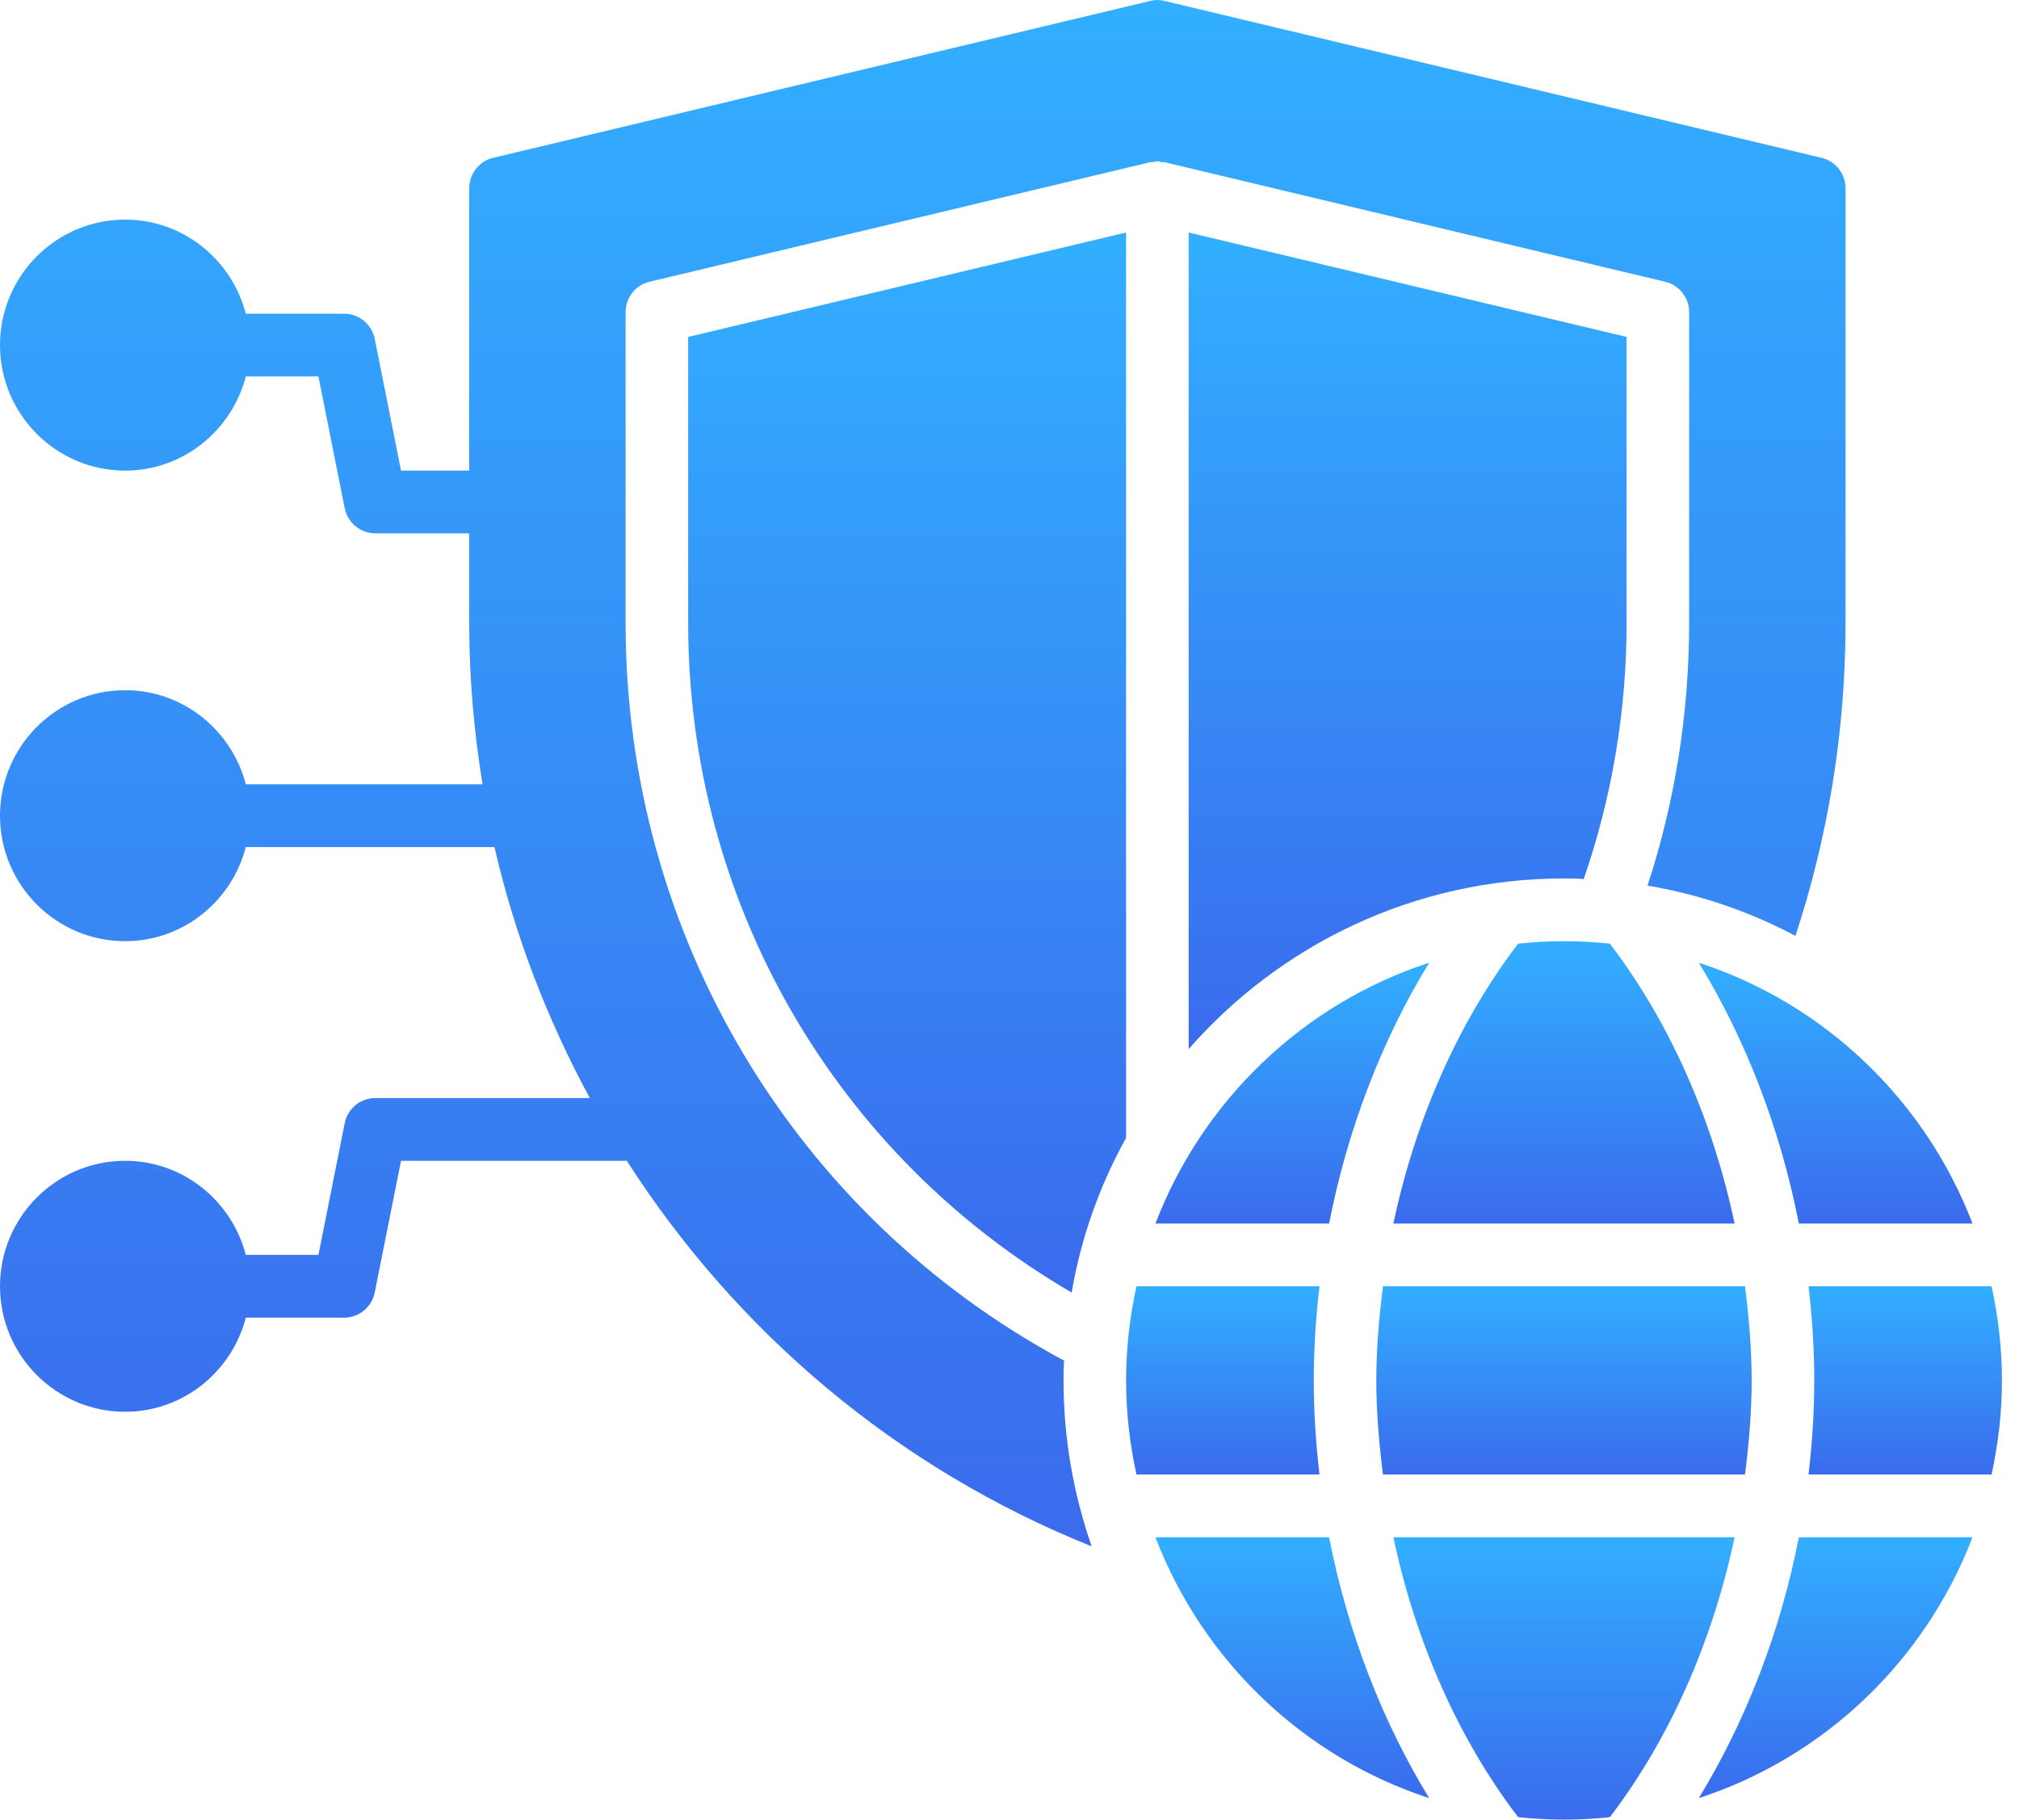
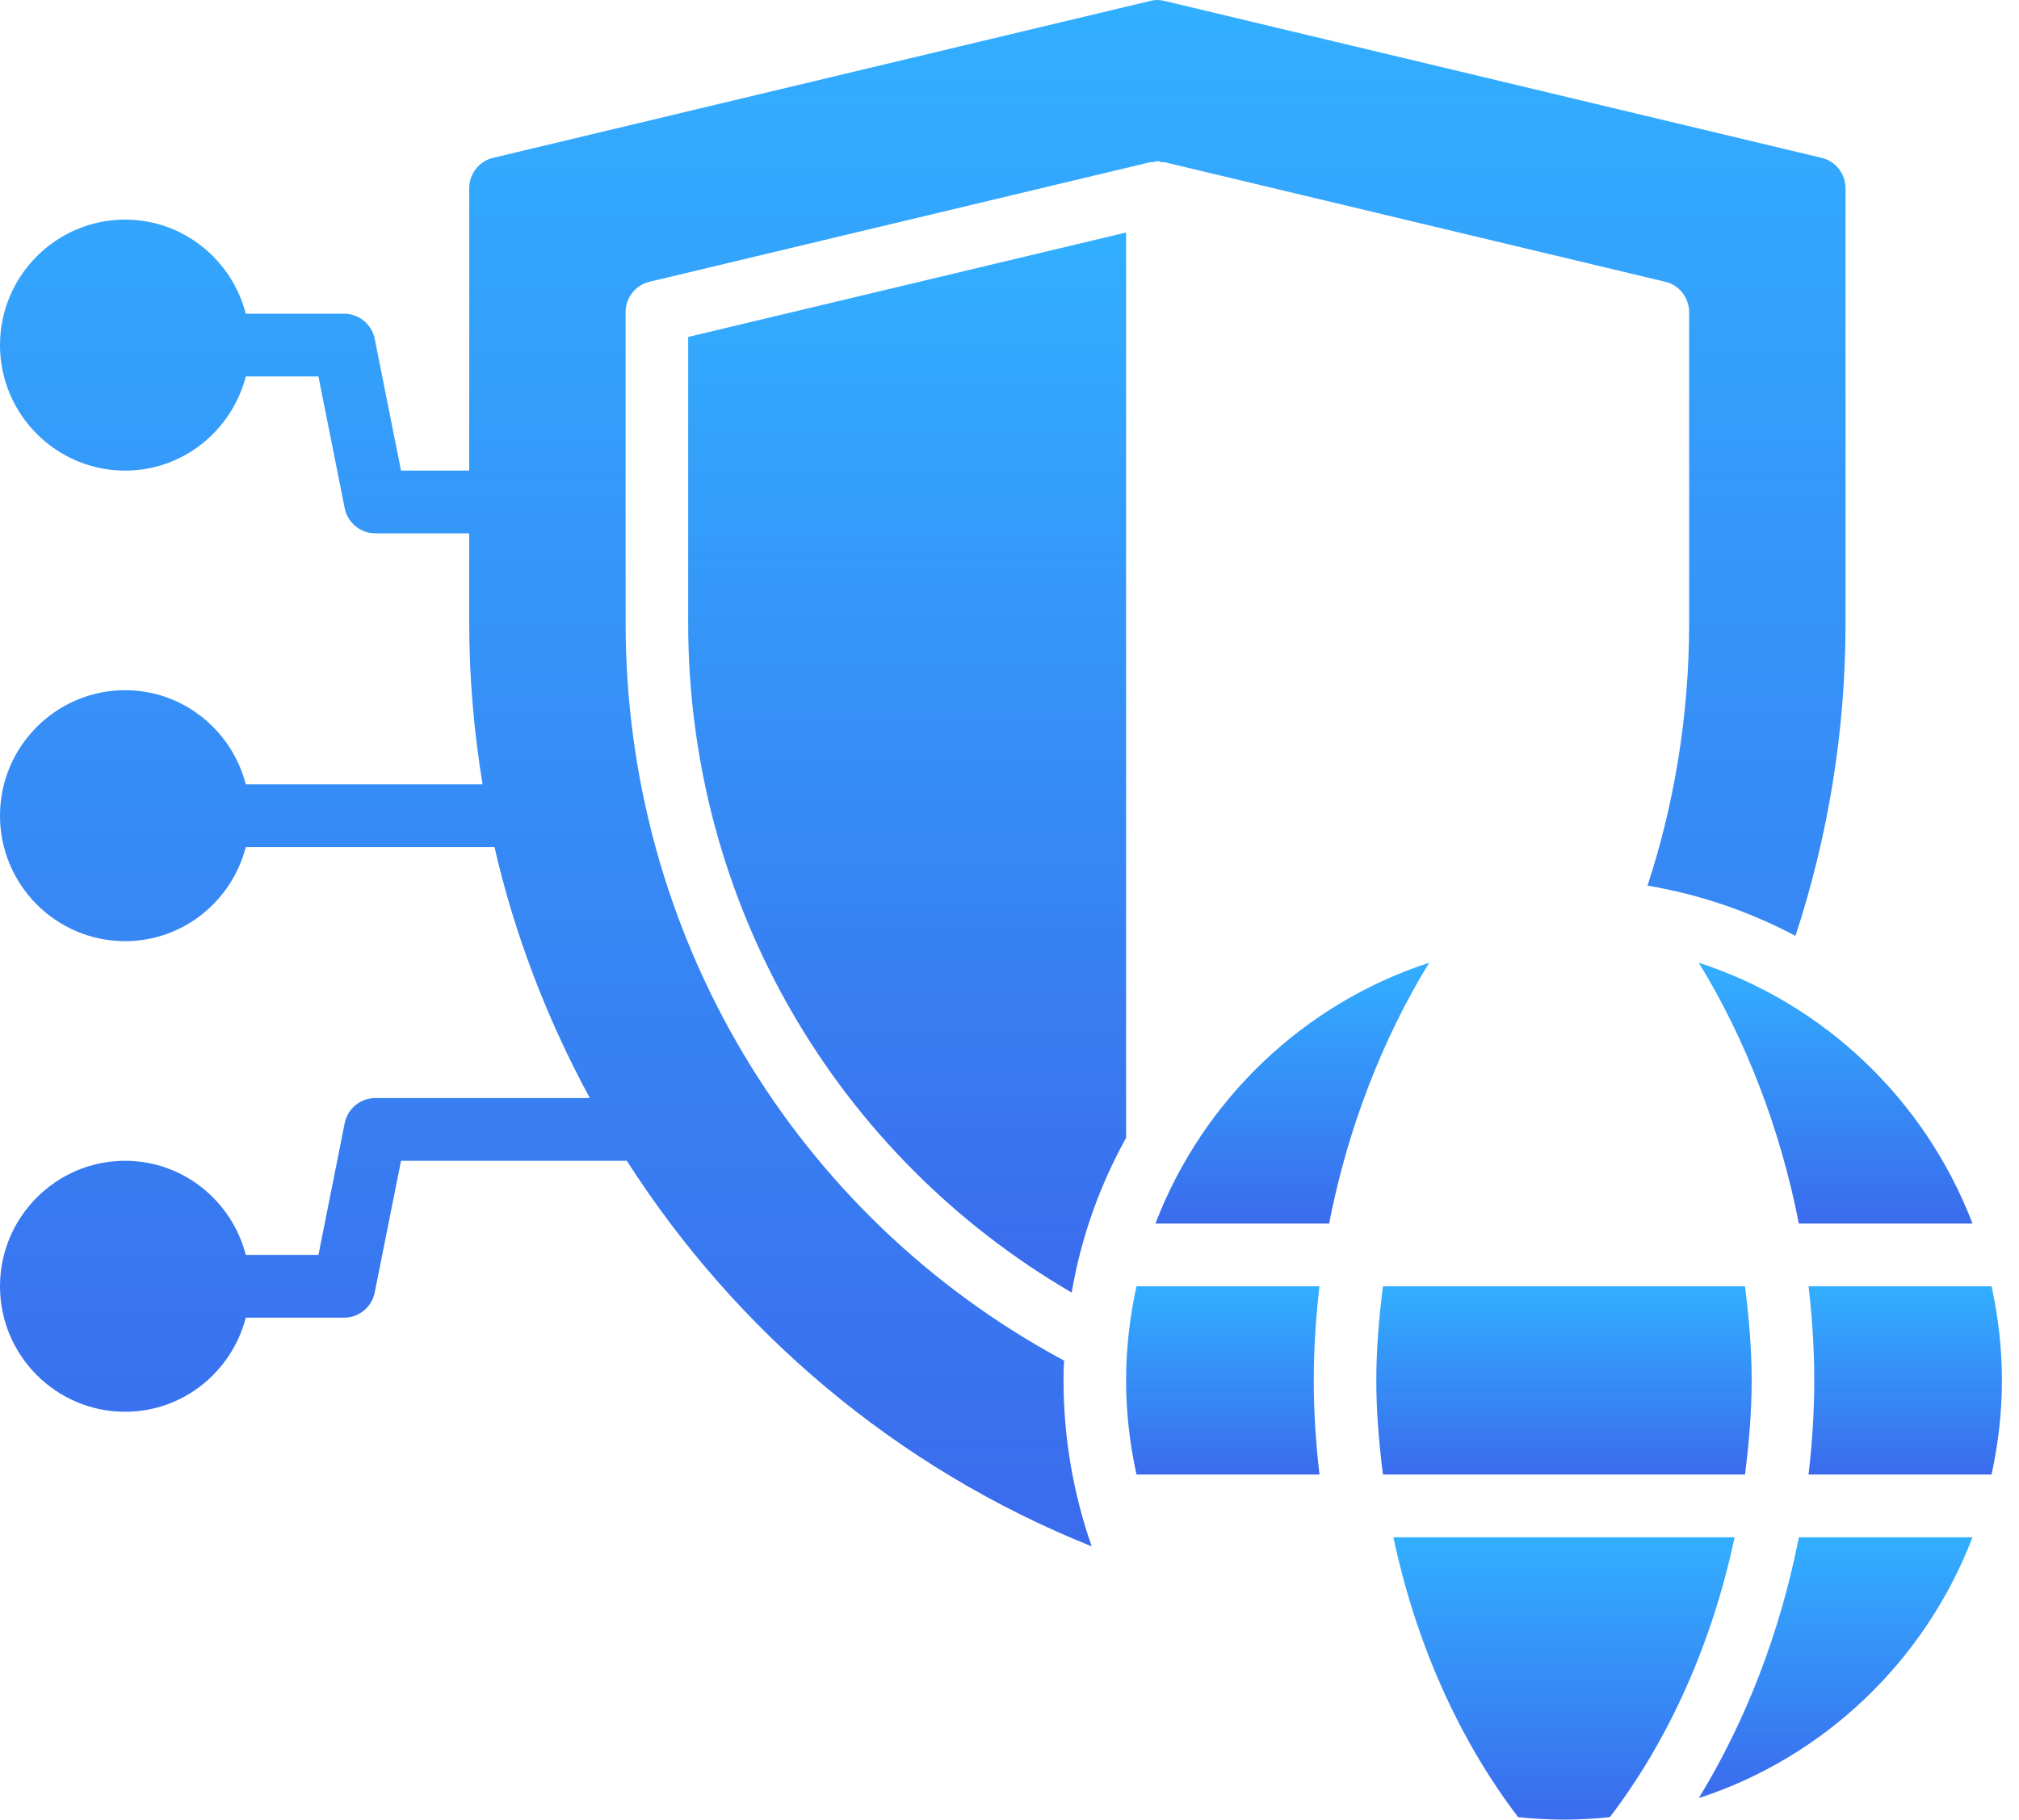
<svg xmlns="http://www.w3.org/2000/svg" width="71" height="64" viewBox="0 0 71 64" fill="none">
-   <path d="M41.8 36.899C45.012 33.225 49.742 30.897 55 30.897C55.231 30.897 55.462 30.897 55.693 30.919C56.672 28.083 57.2 25.048 57.2 21.915V11.851L41.8 8.177V36.899Z" fill="url(#paint0_linear_172_9240)" />
  <path d="M37.422 47.857C27.951 42.77 22 32.894 22 21.915V10.979C22 10.472 22.352 10.019 22.847 9.909L40.447 5.705C40.48 5.694 40.513 5.705 40.546 5.705C40.601 5.694 40.645 5.672 40.7 5.672C40.755 5.672 40.799 5.694 40.854 5.705C40.887 5.705 40.92 5.694 40.953 5.705L58.553 9.909C59.047 10.019 59.4 10.472 59.4 10.979V21.915C59.4 25.114 58.894 28.226 57.937 31.15C59.785 31.459 61.533 32.066 63.139 32.916C64.284 29.429 64.9 25.733 64.9 21.915V6.621C64.9 6.113 64.547 5.661 64.052 5.55L40.953 0.033C40.788 -0.011 40.612 -0.011 40.447 0.033L17.347 5.55C16.852 5.661 16.5 6.113 16.5 6.621V16.552H14.102L13.178 11.921C13.076 11.406 12.624 11.034 12.1 11.034H8.644C8.152 9.136 6.444 7.724 4.4 7.724C1.974 7.724 1.09999e-08 9.704 1.09999e-08 12.138C1.09999e-08 14.572 1.974 16.552 4.4 16.552C6.444 16.552 8.152 15.14 8.644 13.241H11.198L12.121 17.872C12.224 18.387 12.676 18.759 13.2 18.759H16.5V21.915C16.5 23.839 16.667 25.732 16.969 27.586H8.644C8.152 25.688 6.444 24.276 4.4 24.276C1.974 24.276 1.09999e-08 26.256 1.09999e-08 28.69C1.09999e-08 31.123 1.974 33.103 4.4 33.103C6.444 33.103 8.152 31.691 8.644 29.793H17.389C18.102 32.904 19.249 35.864 20.741 38.621H13.2C12.676 38.621 12.224 38.992 12.121 39.508L11.198 44.138H8.644C8.152 42.24 6.444 40.828 4.4 40.828C1.974 40.828 0 42.808 0 45.242C0 47.675 1.974 49.655 4.4 49.655C6.444 49.655 8.152 48.243 8.644 46.345H12.1C12.624 46.345 13.076 45.974 13.178 45.458L14.102 40.828H22C22.013 40.828 22.024 40.82 22.038 40.82C25.879 46.822 31.518 51.633 38.39 54.389C37.752 52.557 37.4 50.593 37.4 48.552C37.4 48.32 37.4 48.088 37.422 47.857Z" fill="url(#paint1_linear_172_9240)" />
  <path d="M37.686 45.462C38.016 43.52 38.676 41.688 39.6 40.022V8.177L24.2 11.851V21.915C24.2 31.757 29.392 40.629 37.686 45.462Z" fill="url(#paint2_linear_172_9240)" />
-   <path d="M54.999 33.104C54.455 33.104 53.918 33.134 53.388 33.19C51.291 35.933 49.776 39.359 49 43.035H60.999C60.222 39.359 58.708 35.933 56.611 33.19C56.081 33.134 55.544 33.104 54.999 33.104Z" fill="url(#paint3_linear_172_9240)" />
  <path d="M49 54.069C49.776 57.745 51.291 61.17 53.388 63.914C53.918 63.969 54.455 64 54.999 64C55.544 64 56.081 63.969 56.611 63.914C58.708 61.17 60.222 57.745 60.999 54.069H49Z" fill="url(#paint4_linear_172_9240)" />
  <path d="M46.2 48.552C46.2 47.443 46.273 46.337 46.401 45.242H39.965C39.732 46.309 39.6 47.415 39.6 48.552C39.6 49.689 39.732 50.794 39.965 51.862H46.401C46.273 50.766 46.2 49.661 46.2 48.552Z" fill="url(#paint5_linear_172_9240)" />
  <path d="M61.365 51.862C61.503 50.767 61.599 49.664 61.599 48.552C61.599 47.44 61.503 46.337 61.365 45.242H48.633C48.495 46.337 48.399 47.44 48.399 48.552C48.399 49.664 48.495 50.767 48.633 51.862H61.365Z" fill="url(#paint6_linear_172_9240)" />
  <path d="M63.258 43.035H69.365C67.706 38.701 64.165 35.301 59.74 33.861C61.403 36.579 62.612 39.724 63.258 43.035Z" fill="url(#paint7_linear_172_9240)" />
-   <path d="M40.632 54.069C42.292 58.402 45.833 61.802 50.258 63.243C48.594 60.524 47.385 57.379 46.739 54.069H40.632Z" fill="url(#paint8_linear_172_9240)" />
  <path d="M70.035 45.242H63.599C63.727 46.337 63.8 47.443 63.8 48.552C63.8 49.661 63.727 50.766 63.599 51.862H70.035C70.268 50.794 70.4 49.689 70.4 48.552C70.4 47.415 70.268 46.309 70.035 45.242Z" fill="url(#paint9_linear_172_9240)" />
  <path d="M59.74 63.243C64.165 61.802 67.706 58.402 69.365 54.069H63.258C62.612 57.379 61.403 60.524 59.74 63.243Z" fill="url(#paint10_linear_172_9240)" />
  <path d="M46.739 43.035C47.385 39.724 48.594 36.579 50.258 33.861C45.833 35.301 42.292 38.701 40.632 43.035H46.739Z" fill="url(#paint11_linear_172_9240)" />
  <defs>
    <linearGradient id="paint0_linear_172_9240" x1="49.5" y1="8.177" x2="49.5" y2="36.899" gradientUnits="userSpaceOnUse">
      <stop stop-color="#32AFFF" />
      <stop offset="1" stop-color="#3A6BED" />
    </linearGradient>
    <linearGradient id="paint1_linear_172_9240" x1="32.45" y1="0" x2="32.45" y2="54.389" gradientUnits="userSpaceOnUse">
      <stop stop-color="#32AFFF" />
      <stop offset="1" stop-color="#3A6BED" />
    </linearGradient>
    <linearGradient id="paint2_linear_172_9240" x1="31.9" y1="8.177" x2="31.9" y2="45.462" gradientUnits="userSpaceOnUse">
      <stop stop-color="#32AFFF" />
      <stop offset="1" stop-color="#3A6BED" />
    </linearGradient>
    <linearGradient id="paint3_linear_172_9240" x1="54.999" y1="33.104" x2="54.999" y2="43.035" gradientUnits="userSpaceOnUse">
      <stop stop-color="#32AFFF" />
      <stop offset="1" stop-color="#3A6BED" />
    </linearGradient>
    <linearGradient id="paint4_linear_172_9240" x1="54.999" y1="54.069" x2="54.999" y2="64" gradientUnits="userSpaceOnUse">
      <stop stop-color="#32AFFF" />
      <stop offset="1" stop-color="#3A6BED" />
    </linearGradient>
    <linearGradient id="paint5_linear_172_9240" x1="43.001" y1="45.242" x2="43.001" y2="51.862" gradientUnits="userSpaceOnUse">
      <stop stop-color="#32AFFF" />
      <stop offset="1" stop-color="#3A6BED" />
    </linearGradient>
    <linearGradient id="paint6_linear_172_9240" x1="54.999" y1="45.242" x2="54.999" y2="51.862" gradientUnits="userSpaceOnUse">
      <stop stop-color="#32AFFF" />
      <stop offset="1" stop-color="#3A6BED" />
    </linearGradient>
    <linearGradient id="paint7_linear_172_9240" x1="64.553" y1="33.861" x2="64.553" y2="43.035" gradientUnits="userSpaceOnUse">
      <stop stop-color="#32AFFF" />
      <stop offset="1" stop-color="#3A6BED" />
    </linearGradient>
    <linearGradient id="paint8_linear_172_9240" x1="45.445" y1="54.069" x2="45.445" y2="63.243" gradientUnits="userSpaceOnUse">
      <stop stop-color="#32AFFF" />
      <stop offset="1" stop-color="#3A6BED" />
    </linearGradient>
    <linearGradient id="paint9_linear_172_9240" x1="66.999" y1="45.242" x2="66.999" y2="51.862" gradientUnits="userSpaceOnUse">
      <stop stop-color="#32AFFF" />
      <stop offset="1" stop-color="#3A6BED" />
    </linearGradient>
    <linearGradient id="paint10_linear_172_9240" x1="64.553" y1="54.069" x2="64.553" y2="63.243" gradientUnits="userSpaceOnUse">
      <stop stop-color="#32AFFF" />
      <stop offset="1" stop-color="#3A6BED" />
    </linearGradient>
    <linearGradient id="paint11_linear_172_9240" x1="45.445" y1="33.861" x2="45.445" y2="43.035" gradientUnits="userSpaceOnUse">
      <stop stop-color="#32AFFF" />
      <stop offset="1" stop-color="#3A6BED" />
    </linearGradient>
  </defs>
</svg>